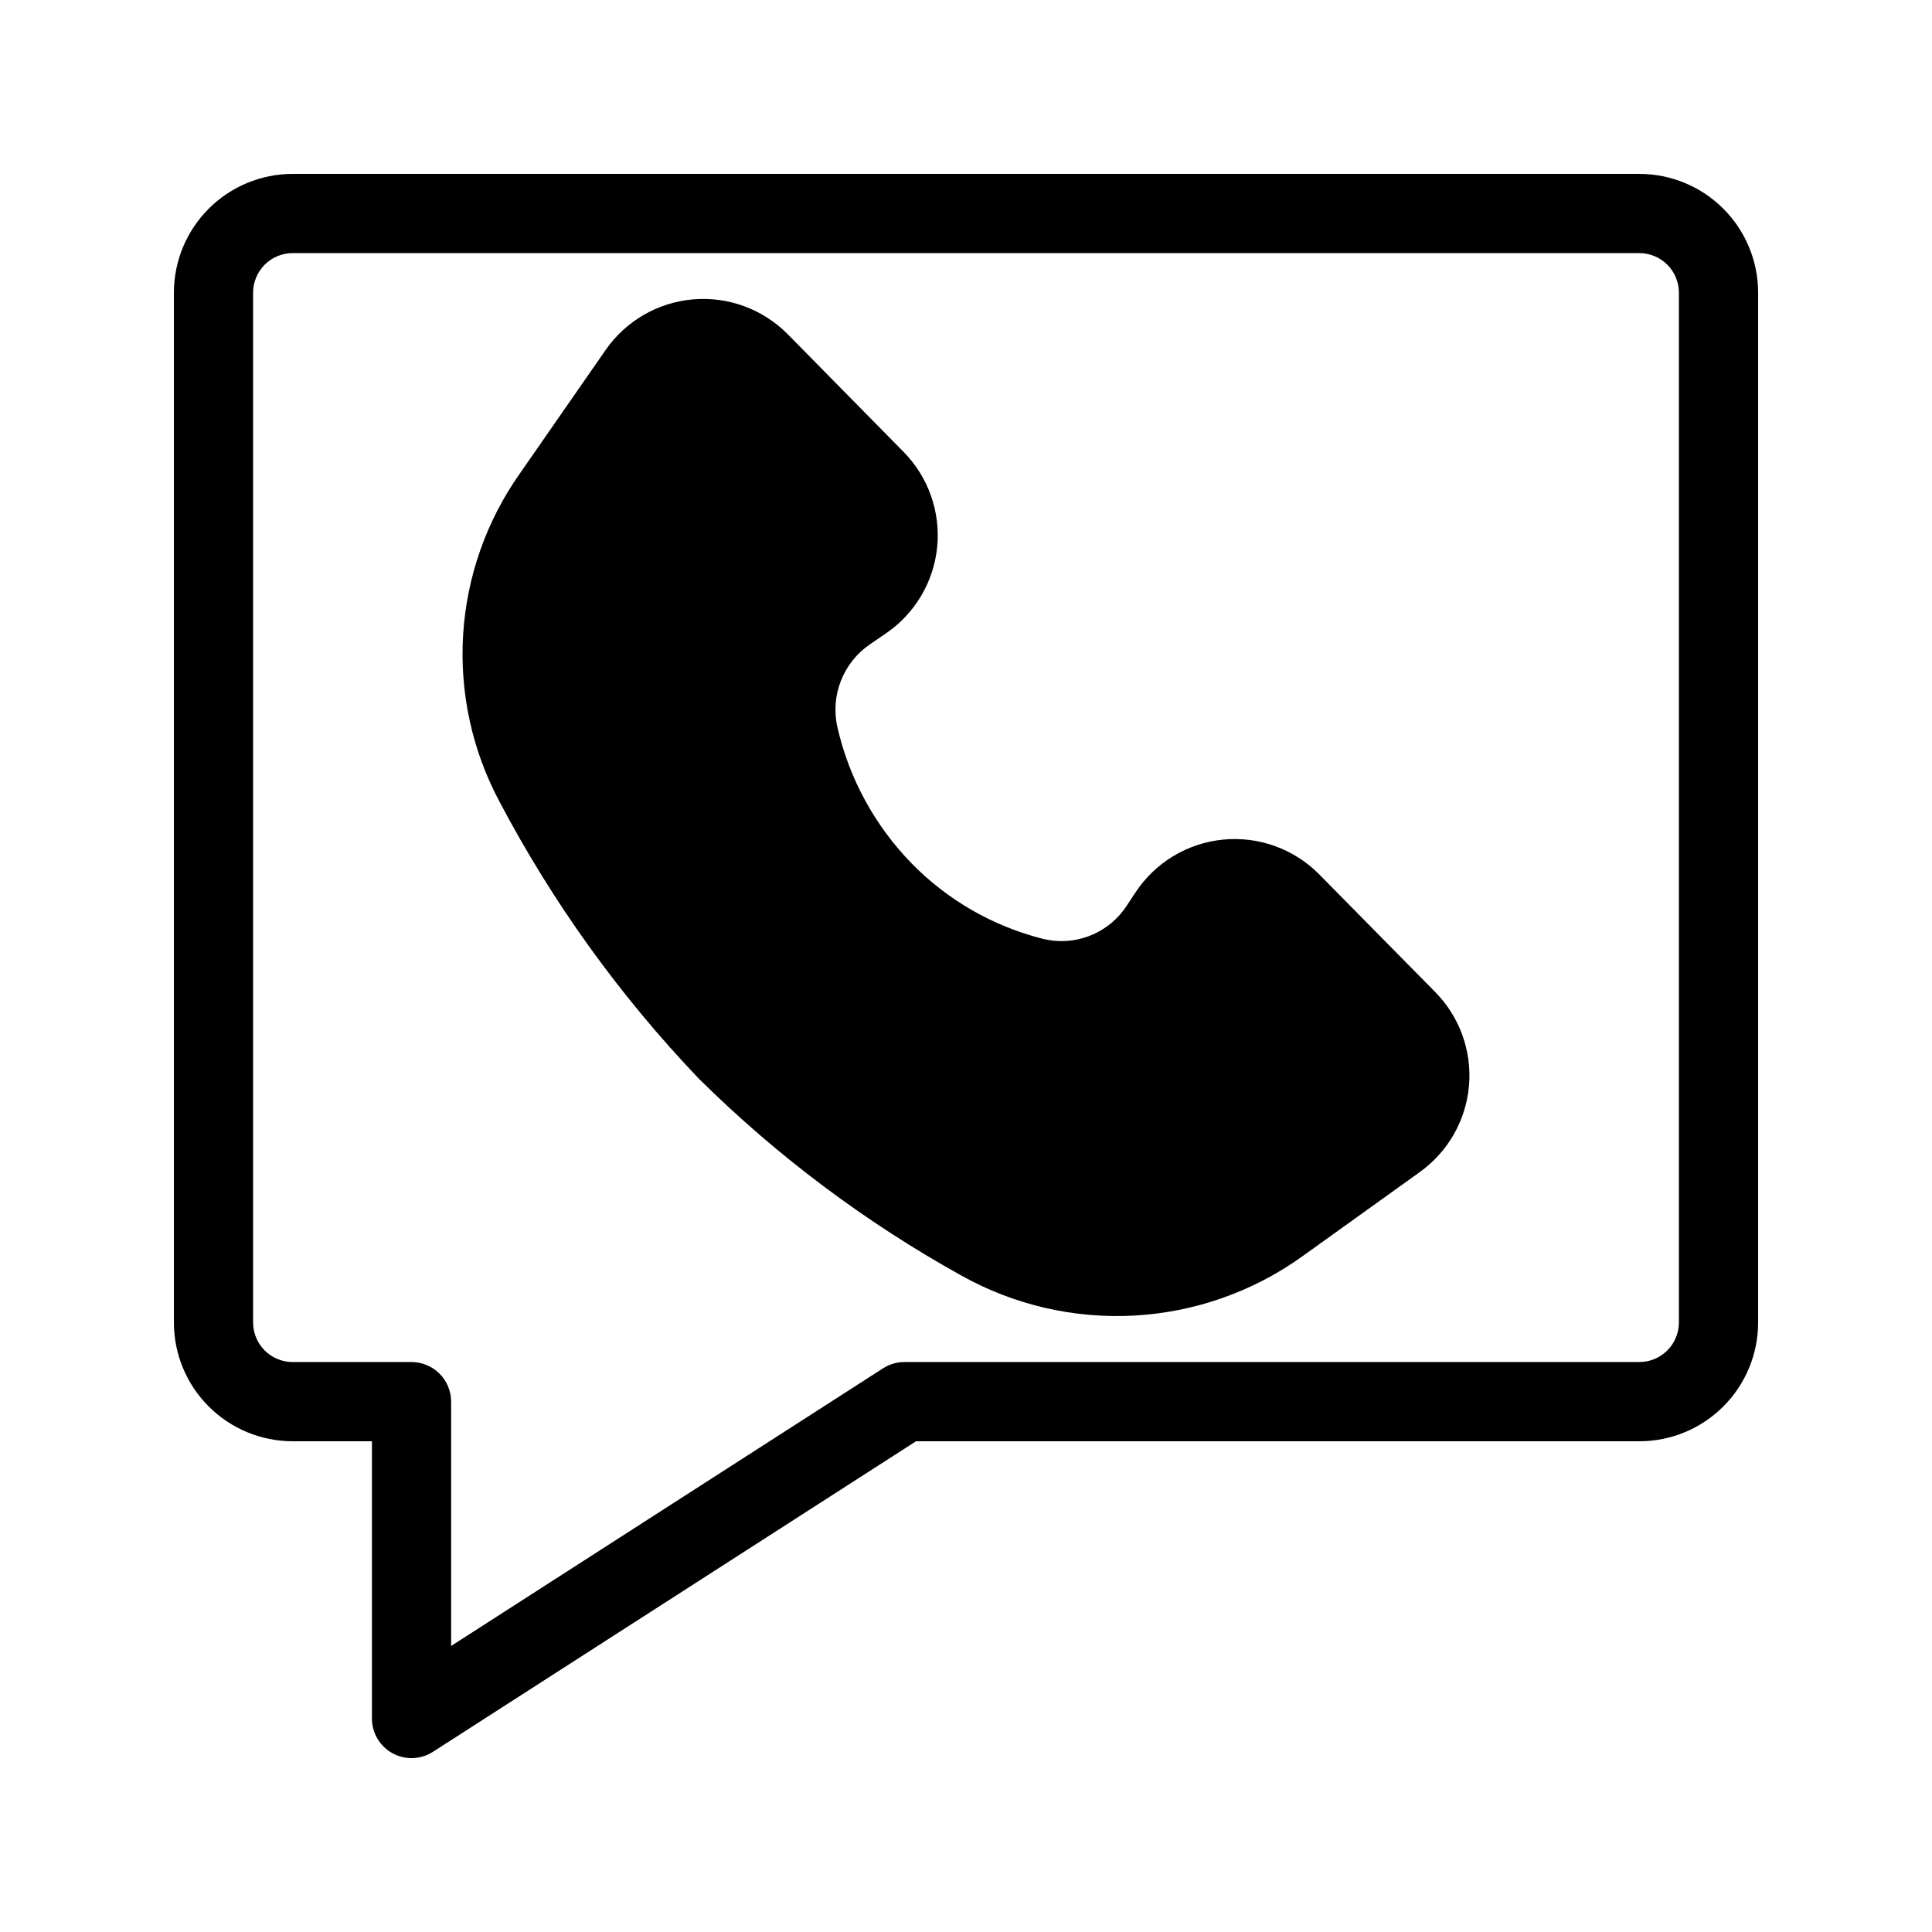
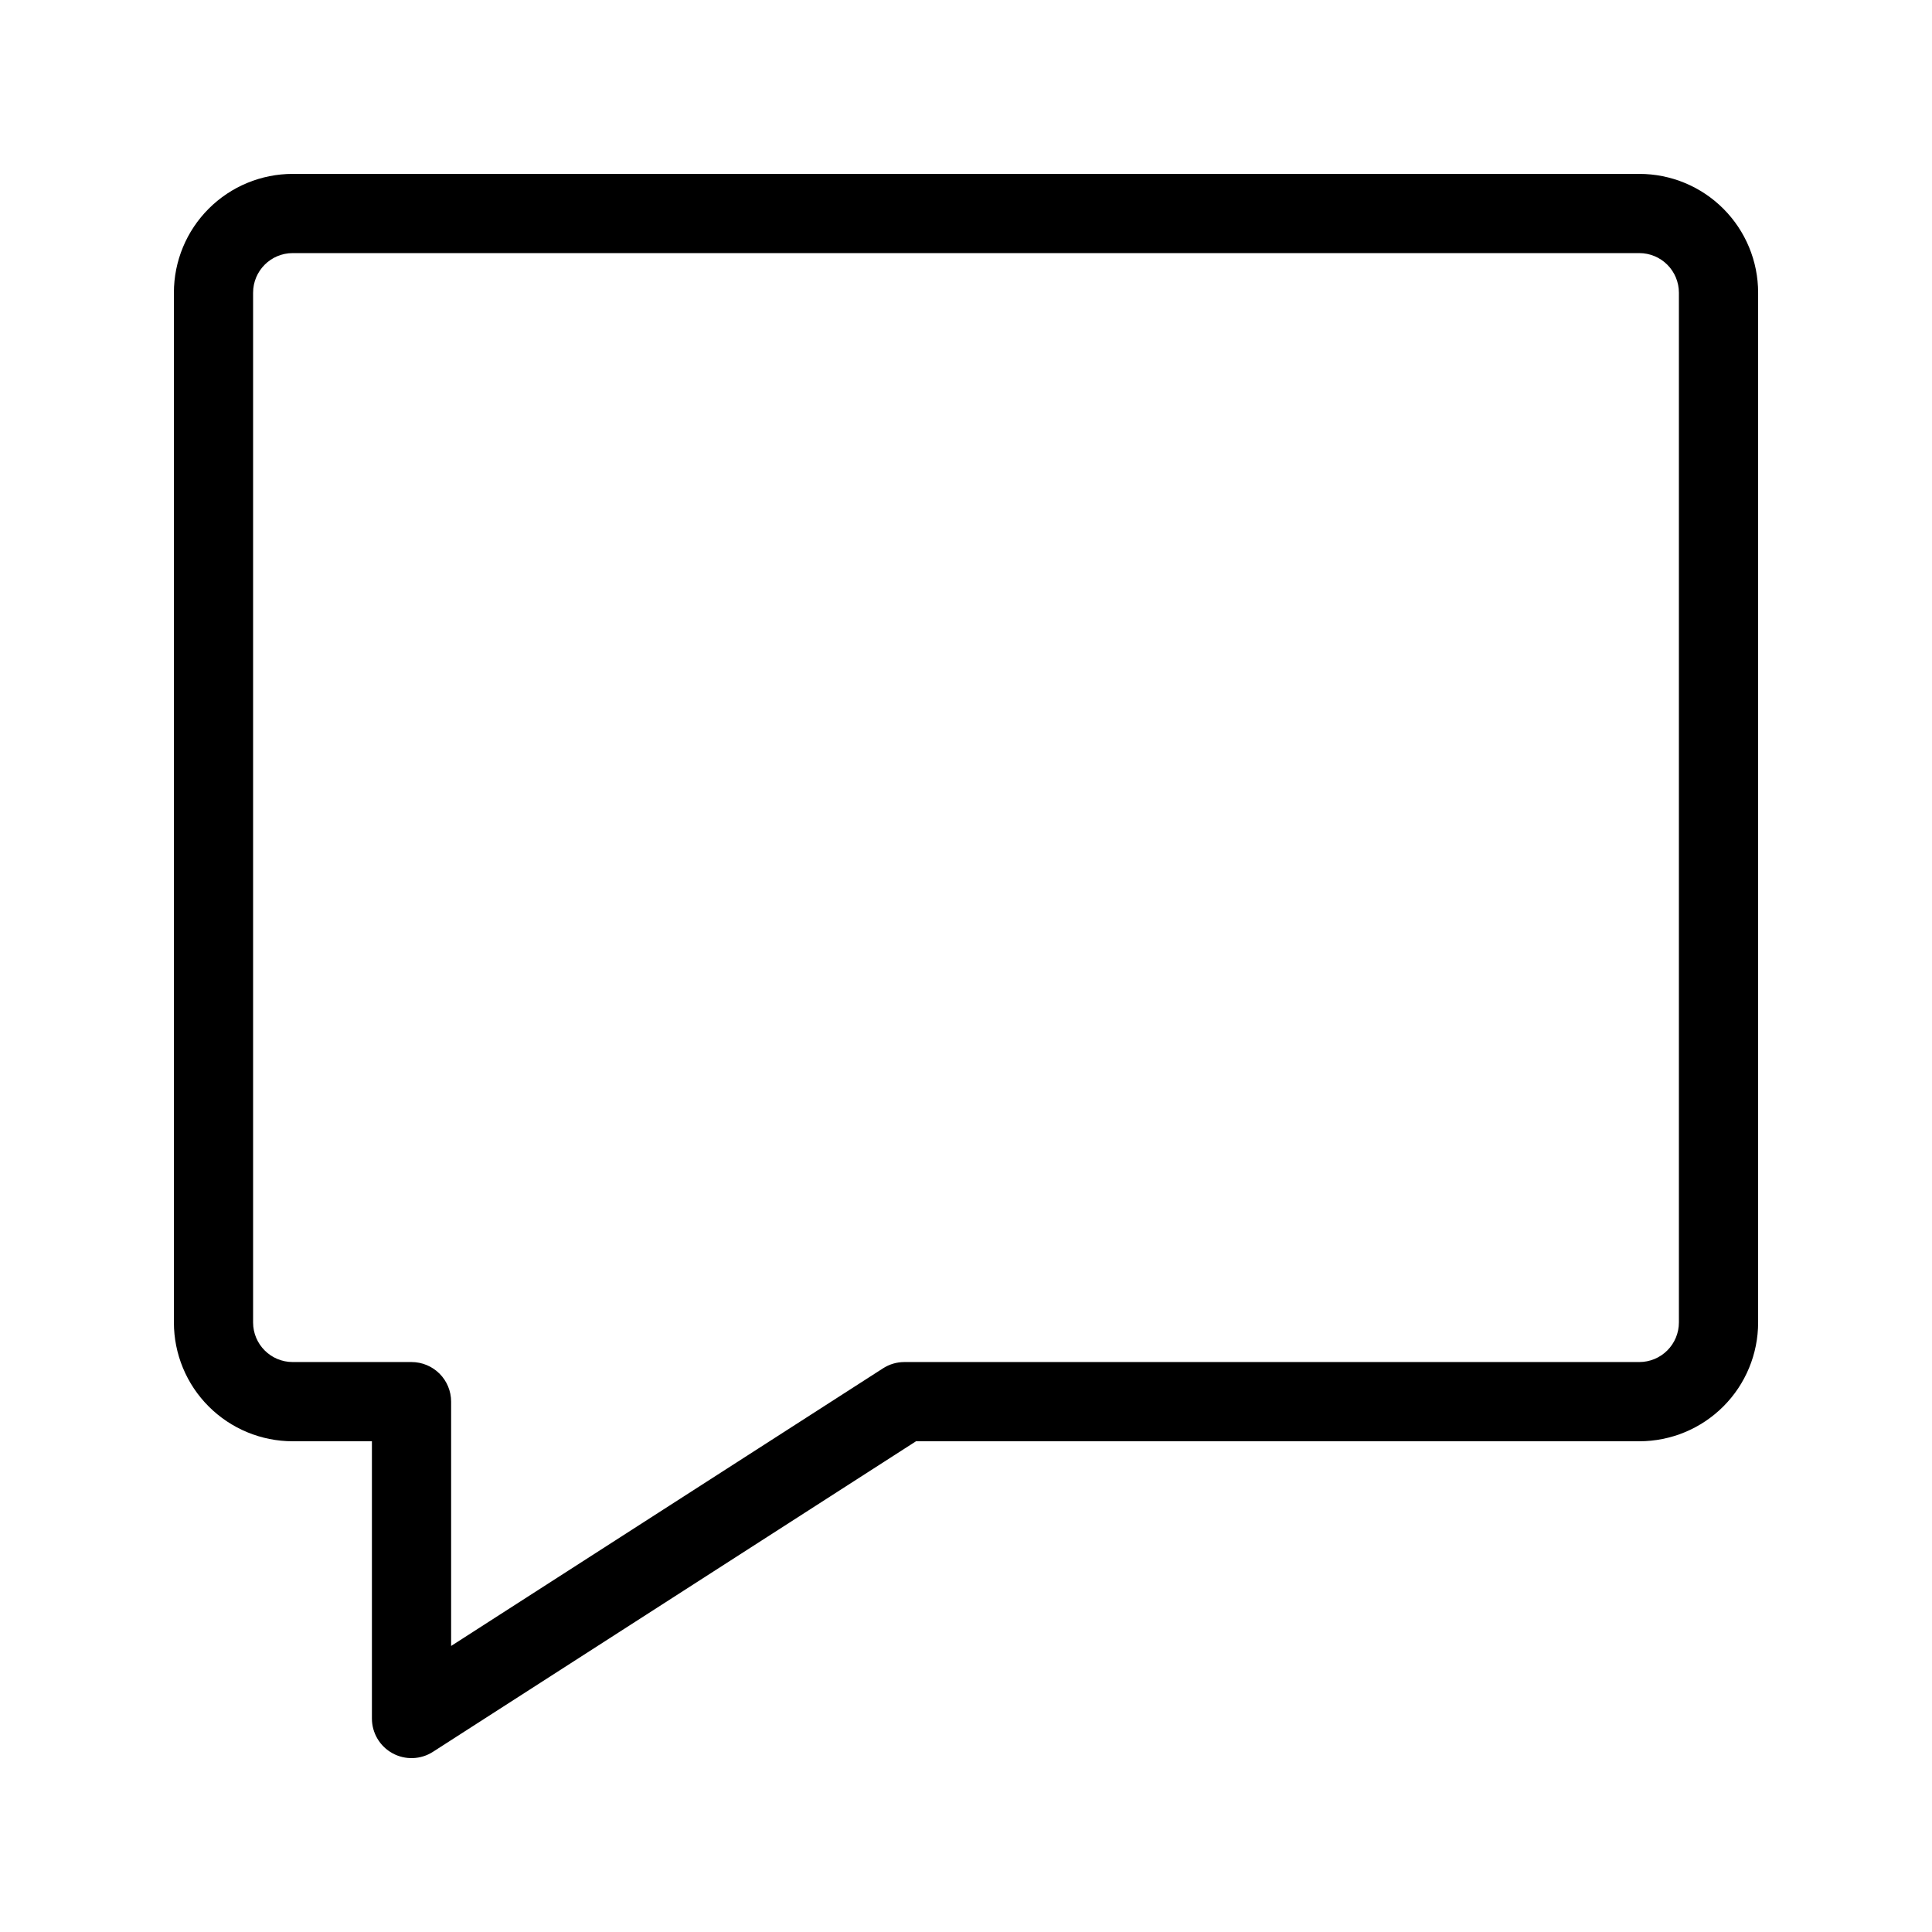
<svg xmlns="http://www.w3.org/2000/svg" fill="#000000" width="800px" height="800px" version="1.1" viewBox="144 144 512 512">
  <g>
    <path d="m221.57 525.95h20.992v73.473c0 3.84 2.098 7.375 5.469 9.215 3.371 1.84 7.477 1.691 10.703-0.387l128.02-82.301h191.68c8.352 0 16.363-3.316 22.266-9.223 5.906-5.902 9.223-13.914 9.223-22.266v-272.89c0-8.352-3.316-16.359-9.223-22.266-5.902-5.906-13.914-9.223-22.266-9.223h-356.86c-8.352 0-16.359 3.316-22.266 9.223s-9.223 13.914-9.223 22.266v272.89c0 8.352 3.316 16.363 9.223 22.266 5.906 5.906 13.914 9.223 22.266 9.223zm-10.496-304.38c0-5.797 4.699-10.496 10.496-10.496h356.86c2.785 0 5.453 1.105 7.422 3.074s3.074 4.637 3.074 7.422v272.89c0 2.785-1.105 5.457-3.074 7.422-1.969 1.969-4.637 3.074-7.422 3.074h-194.76c-2.012 0-3.981 0.578-5.668 1.672l-114.45 73.566v-64.742c0-2.781-1.105-5.453-3.074-7.422-1.969-1.965-4.641-3.074-7.422-3.074h-31.488c-5.797 0-10.496-4.699-10.496-10.496z" />
-     <path d="m329.22 429.88c20.68 20.465 44.062 38 69.496 52.125 13.965 7.824 29.867 11.512 45.852 10.637 15.984-0.879 31.387-6.285 44.414-15.59l31.32-22.473c7.469-5.371 12.219-13.738 13-22.902 0.777-9.168-2.492-18.219-8.949-24.77l-30.723-31.164c-6.672-6.773-16.047-10.168-25.508-9.238-9.461 0.93-17.996 6.082-23.223 14.023l-2.215 3.348c-2.316 3.629-5.707 6.438-9.699 8.039-3.992 1.602-8.387 1.914-12.566 0.895-13.176-3.312-25.184-10.188-34.707-19.879-9.805-10.004-16.652-22.527-19.785-36.18-0.941-4.121-0.617-8.43 0.934-12.363 1.547-3.934 4.246-7.305 7.746-9.68l4.137-2.824h-0.004c7.723-5.254 12.715-13.668 13.625-22.961 0.91-9.297-2.356-18.52-8.91-25.172l-30.691-31.172c-6.582-6.664-15.793-10.051-25.125-9.242-9.332 0.812-17.82 5.738-23.156 13.438l-22.734 32.738c-8.852 12.547-14.043 27.305-15.008 42.629-0.961 15.328 2.348 30.617 9.562 44.172 14.141 26.859 31.953 51.617 52.918 73.566z" />
  </g>
</svg>